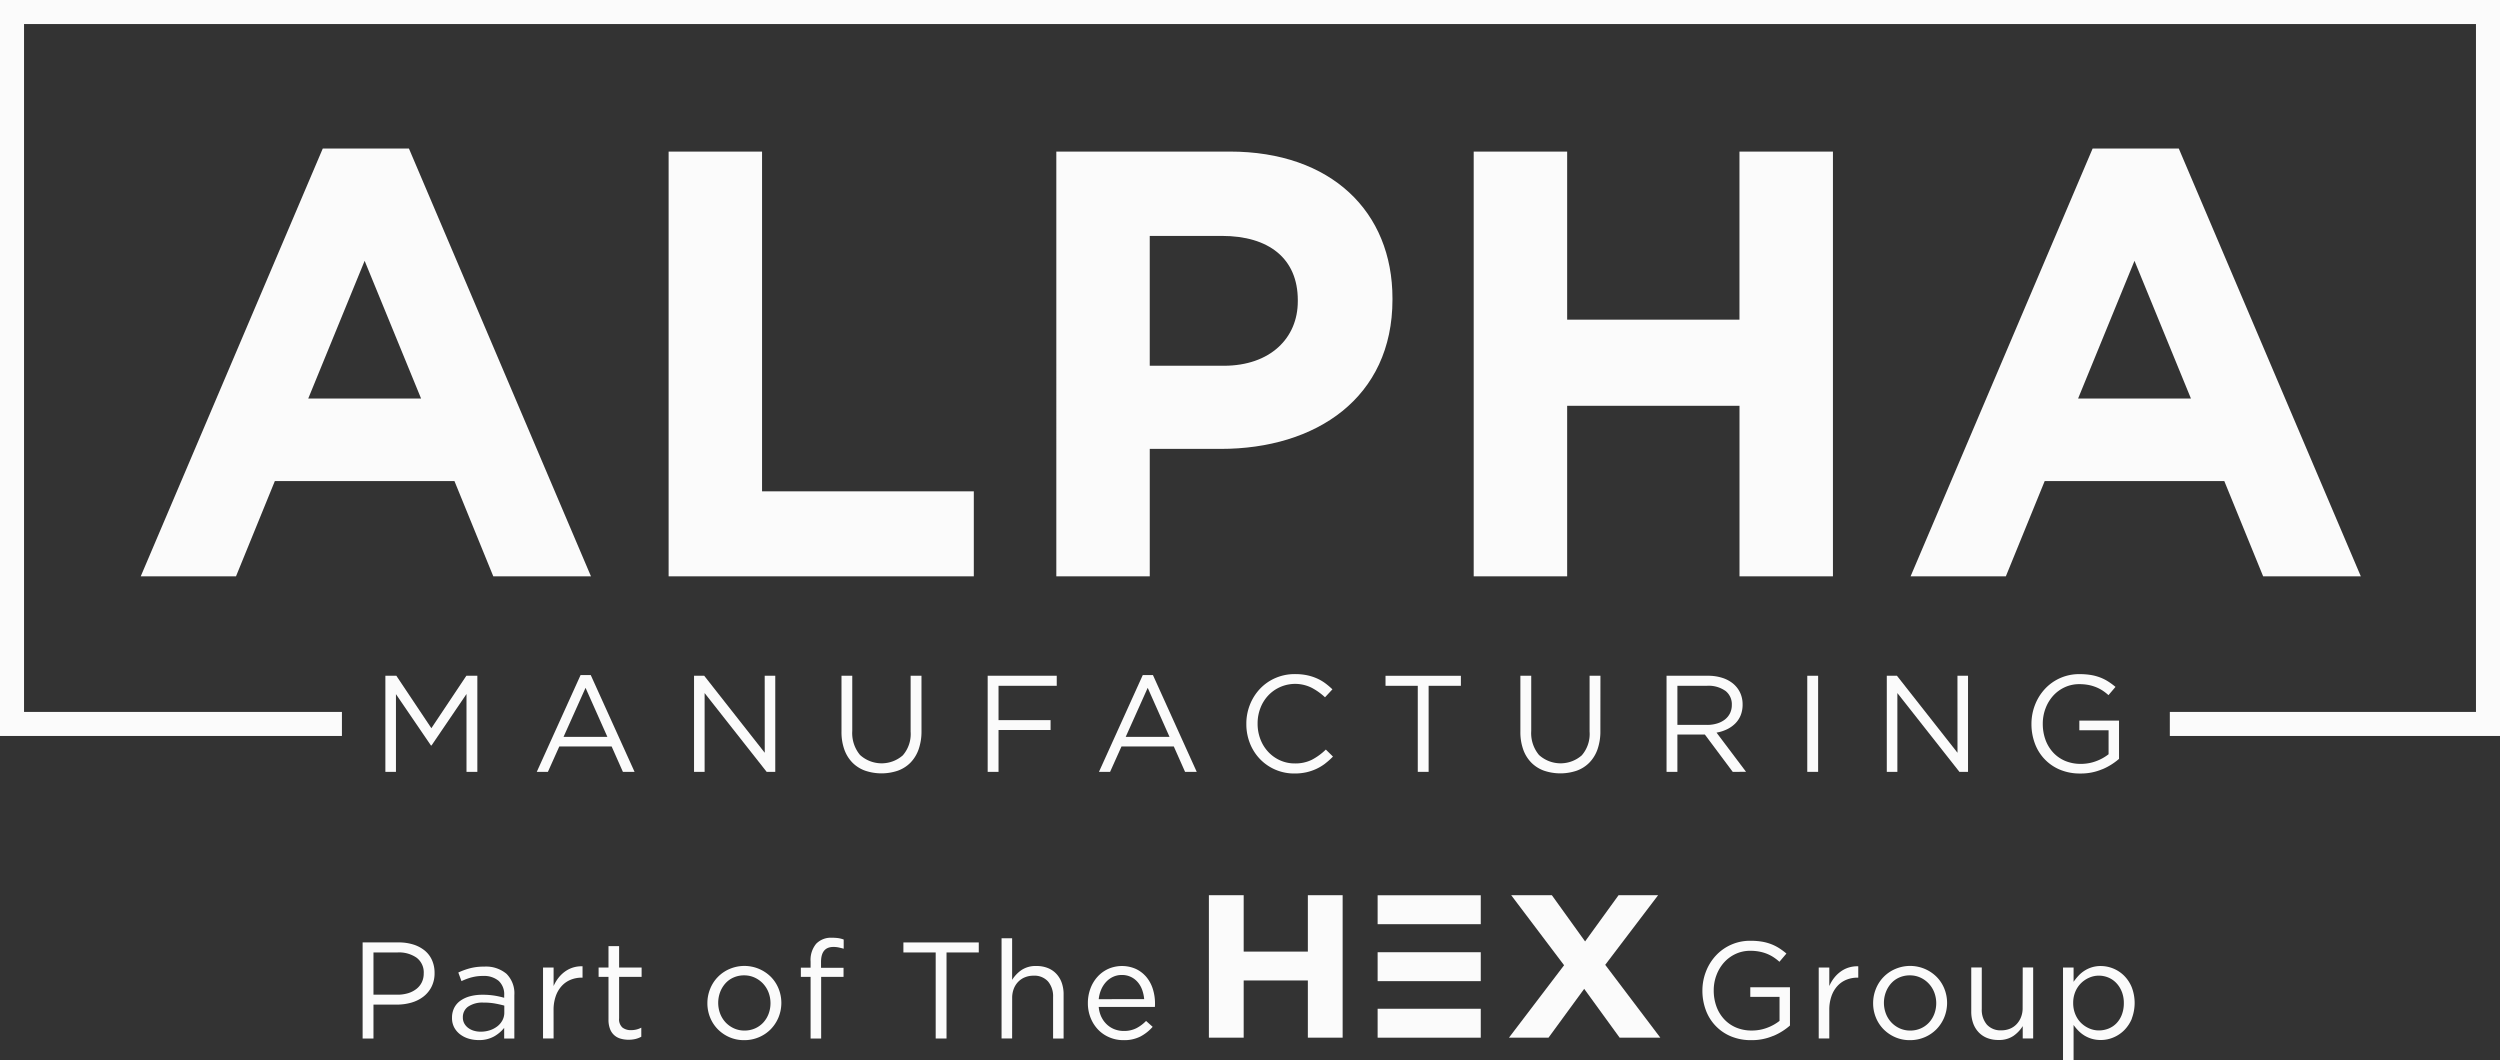
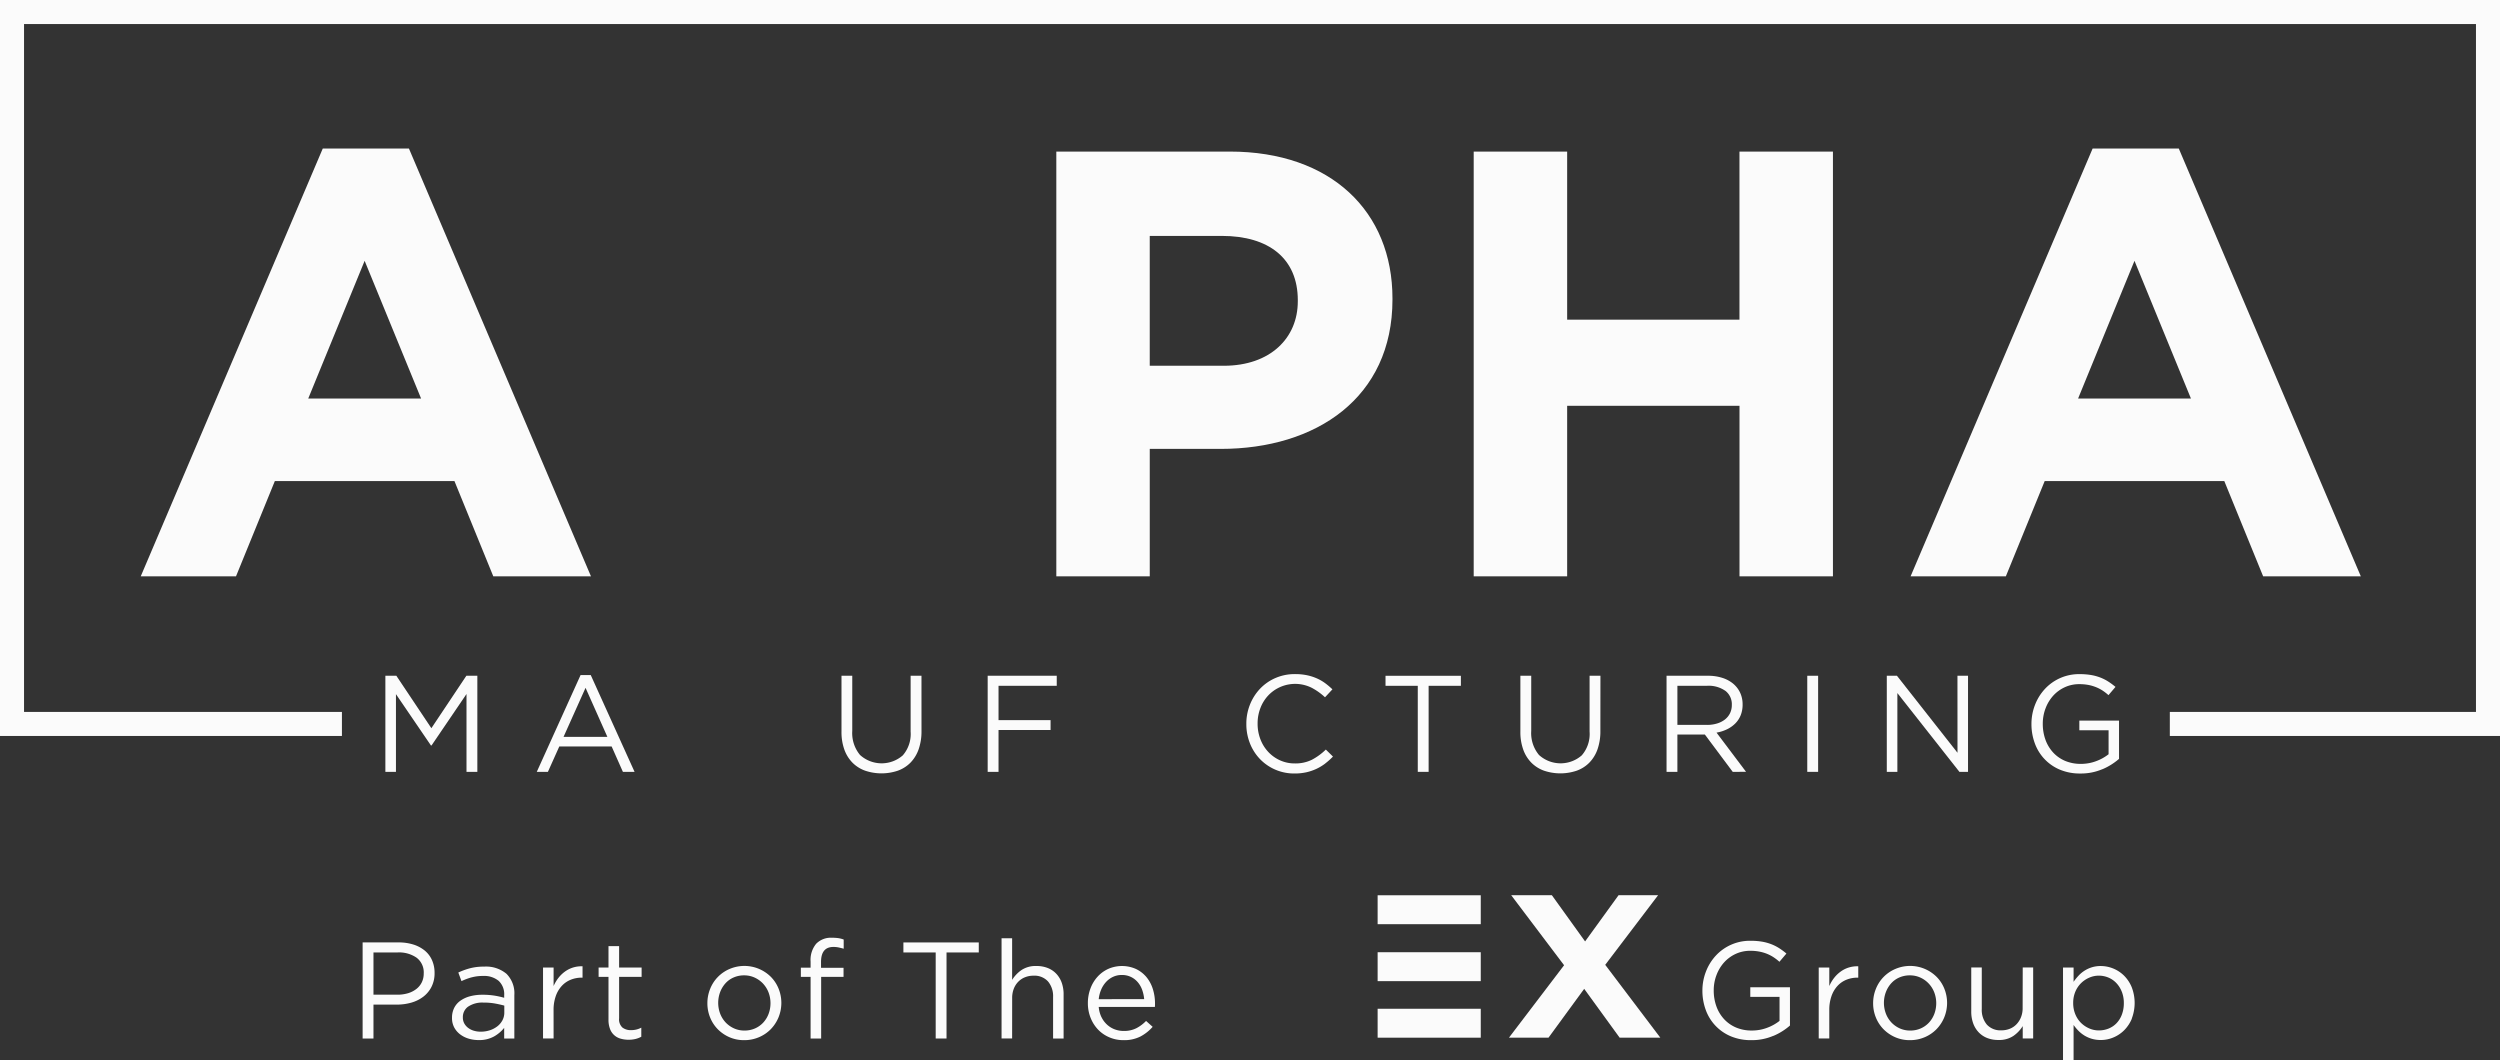
<svg xmlns="http://www.w3.org/2000/svg" width="261.491" height="110.922" viewBox="0 0 261.491 110.922">
  <rect x="0" y="0" width="261.491" height="110.922" fill="#333333" stroke="none" />
  <g id="Group_342" data-name="Group 342" transform="translate(1165.491 -1078.37)">
    <rect id="Rectangle_225" data-name="Rectangle 225" width="10.787" height="3.025" transform="translate(-1021.396 1177.969)" fill="#fbfbfb" />
    <rect id="Rectangle_226" data-name="Rectangle 226" width="10.787" height="3.025" transform="translate(-1021.396 1172.012)" fill="#fbfbfb" />
    <rect id="Rectangle_227" data-name="Rectangle 227" width="10.787" height="3.025" transform="translate(-1021.396 1183.883)" fill="#fbfbfb" />
-     <path id="Path_657" data-name="Path 657" d="M739.026,335.813V329.83h-6.712v5.982h-3.639v-14.9h3.639v5.9h6.712v-5.9h3.639v14.9Z" transform="translate(-1767.72 851.095)" fill="#fbfbfb" />
    <path id="Path_658" data-name="Path 658" d="M762.634,335.813l-3.709-5.109-3.734,5.109h-4.136l5.767-7.578-5.53-7.323h4.253l3.474,4.833,3.5-4.833h4.136l-5.53,7.28,5.765,7.622Z" transform="translate(-1758.715 851.095)" fill="#fbfbfb" />
    <path id="Path_659" data-name="Path 659" d="M672.764,329.069a3.033,3.033,0,0,1-.854,1.035,3.731,3.731,0,0,1-1.257.624,5.435,5.435,0,0,1-1.521.208h-2.442v3.547h-1.135V324.431h3.763a5.1,5.1,0,0,1,1.544.222,3.543,3.543,0,0,1,1.192.633,2.733,2.733,0,0,1,.76,1.005,3.244,3.244,0,0,1,.266,1.342,3.1,3.1,0,0,1-.317,1.436m-1.559-3.036a3.211,3.211,0,0,0-1.966-.554h-2.548V329.9h2.491a3.816,3.816,0,0,0,1.13-.157,2.636,2.636,0,0,0,.879-.453,1.983,1.983,0,0,0,.561-.7,2.084,2.084,0,0,0,.195-.912,1.92,1.92,0,0,0-.742-1.644" transform="translate(-1793.117 852.512)" fill="#fbfbfb" />
    <path id="Path_660" data-name="Path 660" d="M674.268,327.361a6.693,6.693,0,0,0-1.055.394l-.331-.9a7.379,7.379,0,0,1,1.25-.452,5.719,5.719,0,0,1,1.45-.165,3.327,3.327,0,0,1,2.341.754,2.886,2.886,0,0,1,.819,2.233v4.537h-1.063v-1.119a3.644,3.644,0,0,1-1.041.889,3.174,3.174,0,0,1-1.645.388,3.592,3.592,0,0,1-1.012-.144,2.743,2.743,0,0,1-.889-.438,2.244,2.244,0,0,1-.632-.725,2.079,2.079,0,0,1-.237-1.02,2.273,2.273,0,0,1,.23-1.041,2.044,2.044,0,0,1,.654-.753,3.1,3.1,0,0,1,1.005-.46,4.9,4.9,0,0,1,1.285-.158,7.871,7.871,0,0,1,1.248.087,9.084,9.084,0,0,1,1.035.229v-.258a1.9,1.9,0,0,0-.582-1.515,2.391,2.391,0,0,0-1.63-.51,4.424,4.424,0,0,0-1.2.151m-.353,3.052a1.339,1.339,0,0,0-.558,1.133,1.3,1.3,0,0,0,.15.632,1.491,1.491,0,0,0,.408.467,1.872,1.872,0,0,0,.595.295,2.491,2.491,0,0,0,.708.1,3.058,3.058,0,0,0,.966-.15,2.6,2.6,0,0,0,.787-.416,1.974,1.974,0,0,0,.53-.633,1.708,1.708,0,0,0,.192-.811v-.718c-.276-.076-.595-.149-.951-.215a6.553,6.553,0,0,0-1.224-.1,2.643,2.643,0,0,0-1.6.417" transform="translate(-1790.435 853.237)" fill="#fbfbfb" />
    <path id="Path_661" data-name="Path 661" d="M680.116,333.765h-1.105v-7.423h1.105v1.938a3.95,3.95,0,0,1,.5-.847,3.373,3.373,0,0,1,.689-.668,2.943,2.943,0,0,1,.847-.424,3.035,3.035,0,0,1,.992-.129V327.4h-.086a3.062,3.062,0,0,0-1.143.216,2.571,2.571,0,0,0-.94.646,3.063,3.063,0,0,0-.632,1.07,4.342,4.342,0,0,0-.23,1.471Z" transform="translate(-1787.703 853.228)" fill="#fbfbfb" />
    <path id="Path_662" data-name="Path 662" d="M685.3,332.26a1.162,1.162,0,0,0,.345.962,1.408,1.408,0,0,0,.9.273,2.218,2.218,0,0,0,1.077-.259v.948a2.48,2.48,0,0,1-.61.237,3.044,3.044,0,0,1-.726.079,2.909,2.909,0,0,1-.833-.115,1.63,1.63,0,0,1-1.105-1.02,2.626,2.626,0,0,1-.158-.962v-4.479h-1.034v-.976h1.034v-2.241H685.3v2.241h2.354v.976H685.3Z" transform="translate(-1786.035 852.623)" fill="#fbfbfb" />
    <path id="Path_663" data-name="Path 663" d="M698.713,331.555a3.93,3.93,0,0,1-.811,1.243,3.8,3.8,0,0,1-1.237.84,3.875,3.875,0,0,1-1.55.309,3.776,3.776,0,0,1-1.537-.309,3.893,3.893,0,0,1-1.22-.833,3.724,3.724,0,0,1-.8-1.227,3.876,3.876,0,0,1-.287-1.493,3.932,3.932,0,0,1,.287-1.5,3.767,3.767,0,0,1,2.031-2.083,3.929,3.929,0,0,1,4.33.833,3.761,3.761,0,0,1,.8,1.228,3.993,3.993,0,0,1-.007,2.993m-1.049-2.61a2.84,2.84,0,0,0-.581-.924,2.8,2.8,0,0,0-.876-.623,2.6,2.6,0,0,0-1.091-.23,2.687,2.687,0,0,0-1.105.223,2.458,2.458,0,0,0-.855.616,2.934,2.934,0,0,0-.553.917,3.222,3.222,0,0,0,.007,2.256,2.826,2.826,0,0,0,.573.916,2.774,2.774,0,0,0,.87.616,2.6,2.6,0,0,0,1.091.229,2.7,2.7,0,0,0,1.106-.222,2.594,2.594,0,0,0,.861-.609,2.794,2.794,0,0,0,.56-.91,3.2,3.2,0,0,0-.007-2.255" transform="translate(-1782.771 853.22)" fill="#fbfbfb" />
    <path id="Path_664" data-name="Path 664" d="M702.706,327.227v.948h-2.341v6.447H699.26v-6.447h-1.019v-.962h1.019v-.646a2.644,2.644,0,0,1,.582-1.853,2.14,2.14,0,0,1,1.658-.631,4.561,4.561,0,0,1,.668.042,2.878,2.878,0,0,1,.554.144v.962c-.2-.057-.383-.1-.546-.136a2.642,2.642,0,0,0-.531-.05q-1.294,0-1.293,1.579v.6Z" transform="translate(-1779.966 852.372)" fill="#fbfbfb" />
    <path id="Path_665" data-name="Path 665" d="M710.4,334.482h-1.133v-9H705.89v-1.048h7.883v1.048H710.4Z" transform="translate(-1776.888 852.512)" fill="#fbfbfb" />
    <path id="Path_666" data-name="Path 666" d="M714.316,334.605h-1.105V324.124h1.105v4.35a3.524,3.524,0,0,1,.977-1.027,2.664,2.664,0,0,1,1.565-.424,3.115,3.115,0,0,1,1.2.216,2.472,2.472,0,0,1,.891.61,2.682,2.682,0,0,1,.56.941A3.584,3.584,0,0,1,719.7,330v4.608h-1.1v-4.336a2.393,2.393,0,0,0-.532-1.637,1.919,1.919,0,0,0-1.522-.6,2.32,2.32,0,0,0-.883.165,2.035,2.035,0,0,0-.711.474,2.142,2.142,0,0,0-.467.739,2.644,2.644,0,0,0-.165.948Z" transform="translate(-1773.942 852.388)" fill="#fbfbfb" />
    <path id="Path_667" data-name="Path 667" d="M721.073,331.541a2.6,2.6,0,0,0,.589.79,2.465,2.465,0,0,0,.8.488,2.638,2.638,0,0,0,.932.165,2.836,2.836,0,0,0,1.328-.288,3.9,3.9,0,0,0,1.012-.76l.69.617a4.559,4.559,0,0,1-1.279,1.013,3.763,3.763,0,0,1-1.78.38,3.687,3.687,0,0,1-1.436-.281,3.55,3.55,0,0,1-1.181-.789,3.77,3.77,0,0,1-.8-1.227,4.1,4.1,0,0,1-.3-1.579,4.3,4.3,0,0,1,.265-1.515,3.781,3.781,0,0,1,.74-1.236,3.45,3.45,0,0,1,1.126-.826,3.586,3.586,0,0,1,2.895.007,3.244,3.244,0,0,1,1.091.84,3.7,3.7,0,0,1,.675,1.25,5.031,5.031,0,0,1,.23,1.537v.157l-.015.188h-5.872a3.059,3.059,0,0,0,.286,1.069m4.467-1.888a3.781,3.781,0,0,0-.208-.962,2.533,2.533,0,0,0-.457-.8,2.128,2.128,0,0,0-1.69-.76,2.1,2.1,0,0,0-.9.194,2.335,2.335,0,0,0-.728.531,2.8,2.8,0,0,0-.513.8,3.4,3.4,0,0,0-.257,1.006Z" transform="translate(-1771.351 853.22)" fill="#fbfbfb" />
    <path id="Path_668" data-name="Path 668" d="M772.9,334.252a5.664,5.664,0,0,1-2.305.452,5.381,5.381,0,0,1-2.133-.4,4.714,4.714,0,0,1-2.628-2.757,5.768,5.768,0,0,1-.351-2.024,5.447,5.447,0,0,1,.366-1.982,5.194,5.194,0,0,1,1.026-1.666,4.854,4.854,0,0,1,3.648-1.565,7.158,7.158,0,0,1,1.156.086,5.028,5.028,0,0,1,.976.259,4.655,4.655,0,0,1,.848.424,7.013,7.013,0,0,1,.767.567l-.732.862a5.159,5.159,0,0,0-.6-.467,3.989,3.989,0,0,0-.682-.359,4.259,4.259,0,0,0-.8-.237,5.016,5.016,0,0,0-.969-.087,3.576,3.576,0,0,0-1.537.331,3.77,3.77,0,0,0-1.206.892,4.193,4.193,0,0,0-.789,1.317,4.456,4.456,0,0,0-.288,1.6,4.869,4.869,0,0,0,.281,1.676,3.916,3.916,0,0,0,.8,1.329,3.652,3.652,0,0,0,1.25.878,4.137,4.137,0,0,0,1.652.316,4.466,4.466,0,0,0,1.622-.294,4.8,4.8,0,0,0,1.278-.714v-2.509h-3.059v-1.005h4.15v4a6.424,6.424,0,0,1-1.729,1.081" transform="translate(-1752.908 852.462)" fill="#fbfbfb" />
    <path id="Path_669" data-name="Path 669" d="M775.266,333.765h-1.106v-7.423h1.106v1.938a3.947,3.947,0,0,1,.5-.847,3.378,3.378,0,0,1,.69-.668,2.911,2.911,0,0,1,.847-.424,3.03,3.03,0,0,1,.992-.129V327.4h-.087a3.054,3.054,0,0,0-1.141.216,2.576,2.576,0,0,0-.941.646,3.059,3.059,0,0,0-.631,1.07,4.308,4.308,0,0,0-.23,1.471Z" transform="translate(-1749.419 853.228)" fill="#fbfbfb" />
    <path id="Path_670" data-name="Path 670" d="M785.661,331.555a3.907,3.907,0,0,1-.812,1.243,3.782,3.782,0,0,1-1.235.84,3.875,3.875,0,0,1-1.55.309,3.777,3.777,0,0,1-1.537-.309,3.9,3.9,0,0,1-1.221-.833,3.751,3.751,0,0,1-.8-1.227,3.9,3.9,0,0,1-.287-1.493,3.957,3.957,0,0,1,.287-1.5,3.763,3.763,0,0,1,2.032-2.083,3.924,3.924,0,0,1,4.329.833,3.742,3.742,0,0,1,.8,1.228,3.992,3.992,0,0,1-.007,2.993m-1.049-2.61a2.819,2.819,0,0,0-.582-.924,2.78,2.78,0,0,0-.875-.623,2.6,2.6,0,0,0-1.091-.23,2.7,2.7,0,0,0-1.106.223,2.455,2.455,0,0,0-.854.616,2.909,2.909,0,0,0-.553.917,3.2,3.2,0,0,0,.007,2.256,2.823,2.823,0,0,0,.574.916,2.757,2.757,0,0,0,.869.616,2.6,2.6,0,0,0,1.091.229,2.692,2.692,0,0,0,1.105-.222,2.6,2.6,0,0,0,.862-.609,2.8,2.8,0,0,0,.56-.91,3.2,3.2,0,0,0-.007-2.255" transform="translate(-1747.787 853.22)" fill="#fbfbfb" />
    <path id="Path_671" data-name="Path 671" d="M790.92,326.3h1.092v7.423H790.92v-1.292a3.485,3.485,0,0,1-.976,1.027,2.668,2.668,0,0,1-1.565.424,3.12,3.12,0,0,1-1.2-.216,2.468,2.468,0,0,1-.889-.61,2.666,2.666,0,0,1-.561-.941,3.584,3.584,0,0,1-.193-1.206V326.3h1.1v4.336a2.393,2.393,0,0,0,.532,1.637,1.922,1.922,0,0,0,1.523.6,2.318,2.318,0,0,0,.882-.165,1.969,1.969,0,0,0,.7-.474,2.274,2.274,0,0,0,.467-.739,2.521,2.521,0,0,0,.171-.948Z" transform="translate(-1744.841 853.266)" fill="#fbfbfb" />
    <path id="Path_672" data-name="Path 672" d="M799.58,331.692a3.751,3.751,0,0,1-.8,1.213,3.485,3.485,0,0,1-1.135.76,3.375,3.375,0,0,1-1.314.266,3.31,3.31,0,0,1-.948-.129,3.228,3.228,0,0,1-.776-.345,3.333,3.333,0,0,1-.624-.5,4.544,4.544,0,0,1-.5-.6v3.72h-1.105V326.35h1.105v1.494a5.723,5.723,0,0,1,.51-.632,3.183,3.183,0,0,1,1.392-.883,3.093,3.093,0,0,1,.941-.136,3.493,3.493,0,0,1,2.442,1.013,3.663,3.663,0,0,1,.8,1.213,4.594,4.594,0,0,1,0,3.275m-1.041-2.809a2.784,2.784,0,0,0-.568-.907,2.428,2.428,0,0,0-.833-.578,2.557,2.557,0,0,0-1-.2,2.484,2.484,0,0,0-1,.208,2.823,2.823,0,0,0-.862.578,2.724,2.724,0,0,0-.6.9,2.99,2.99,0,0,0-.222,1.172,3.033,3.033,0,0,0,.222,1.178,2.712,2.712,0,0,0,.6.907,2.824,2.824,0,0,0,.862.578,2.485,2.485,0,0,0,1,.208,2.706,2.706,0,0,0,1.011-.192,2.375,2.375,0,0,0,.833-.558,2.647,2.647,0,0,0,.561-.9,3.3,3.3,0,0,0,.208-1.206,3.219,3.219,0,0,0-.208-1.186" transform="translate(-1742.085 853.22)" fill="#fbfbfb" />
    <path id="Path_673" data-name="Path 673" d="M900,331.12H865.465v-2.514h32.022v-71.95H641.023v71.95h33.25v2.514H638.509V254.141H900Z" transform="translate(-1804 824.229)" fill="#fbfbfb" />
    <path id="Path_674" data-name="Path 674" d="M685.881,309.963,681.818,300H663.033l-4.063,9.964h-9.964l19.039-44.744h9.013l19.04,44.744Zm-13.456-33-5.9,14.407h11.805Z" transform="translate(-1799.776 828.687)" fill="#fbfbfb" />
-     <path id="Path_675" data-name="Path 675" d="M688.378,309.872V265.446h9.773v35.54H720.3v8.885Z" transform="translate(-1783.934 828.778)" fill="#fbfbfb" />
    <path id="Path_676" data-name="Path 676" d="M734.494,296.545h-7.426v13.327h-9.773V265.446h18.151c10.6,0,17.009,6.283,17.009,15.359v.126c0,10.282-8,15.614-17.962,15.614m8.061-15.551c0-4.378-3.047-6.726-7.935-6.726h-7.552v13.581h7.742c4.887,0,7.744-2.92,7.744-6.727Z" transform="translate(-1772.299 828.778)" fill="#fbfbfb" />
    <path id="Path_677" data-name="Path 677" d="M776.227,309.872V292.038H758.2v17.834h-9.775V265.446H758.2v17.58h18.023v-17.58H786v44.426Z" transform="translate(-1759.772 828.778)" fill="#fbfbfb" />
    <path id="Path_678" data-name="Path 678" d="M817.886,309.963,813.823,300H795.038l-4.063,9.964h-9.964l19.04-44.744h9.012l19.04,44.744Zm-13.456-33-5.9,14.407h11.805Z" transform="translate(-1746.661 828.687)" fill="#fbfbfb" />
    <path id="Path_679" data-name="Path 679" d="M672.078,311.837h-.058l-3.662-5.371v8.128h-1.106V304.543H668.4l3.663,5.485,3.66-5.485h1.148v10.051h-1.134v-8.142Z" transform="translate(-1792.434 844.509)" fill="#fbfbfb" />
    <path id="Path_680" data-name="Path 680" d="M688.772,314.615h-1.22l-1.178-2.656H680.9l-1.192,2.656h-1.164l4.582-10.124h1.063Zm-5.127-8.789-2.3,5.127h4.582Z" transform="translate(-1787.89 844.488)" fill="#fbfbfb" />
-     <path id="Path_681" data-name="Path 681" d="M697.667,304.543h1.105v10.051h-.9l-6.49-8.242v8.242h-1.106V304.543h1.064l6.332,8.055Z" transform="translate(-1783.173 844.509)" fill="#fbfbfb" />
    <path id="Path_682" data-name="Path 682" d="M709.641,310.3a5.7,5.7,0,0,1-.3,1.939,3.8,3.8,0,0,1-.854,1.393,3.538,3.538,0,0,1-1.322.84,5.341,5.341,0,0,1-3.416,0,3.564,3.564,0,0,1-1.322-.833,3.748,3.748,0,0,1-.854-1.372,5.431,5.431,0,0,1-.3-1.881v-5.844H702.4v5.772a3.572,3.572,0,0,0,.811,2.513,3.357,3.357,0,0,0,4.474.042,3.4,3.4,0,0,0,.819-2.484v-5.844h1.135Z" transform="translate(-1778.747 844.509)" fill="#fbfbfb" />
    <path id="Path_683" data-name="Path 683" d="M719.4,305.591h-6.089v3.59h5.443v1.034h-5.443v4.38h-1.135V304.543H719.4Z" transform="translate(-1774.359 844.509)" fill="#fbfbfb" />
-     <path id="Path_684" data-name="Path 684" d="M730.7,314.615h-1.22l-1.178-2.656h-5.471l-1.192,2.656h-1.164l4.582-10.124h1.063Zm-5.127-8.789-2.3,5.127h4.58Z" transform="translate(-1771.018 844.488)" fill="#fbfbfb" />
    <path id="Path_685" data-name="Path 685" d="M739.716,313.775a5.056,5.056,0,0,1-.913.552,5.178,5.178,0,0,1-1.048.359,5.6,5.6,0,0,1-1.25.129,4.95,4.95,0,0,1-3.6-1.5,5.03,5.03,0,0,1-1.056-1.644,5.428,5.428,0,0,1-.38-2.041,5.372,5.372,0,0,1,.38-2.024,5.189,5.189,0,0,1,1.056-1.659,4.911,4.911,0,0,1,1.609-1.119,5.01,5.01,0,0,1,2.039-.409,6.091,6.091,0,0,1,1.243.115,5.149,5.149,0,0,1,1.025.323,4.592,4.592,0,0,1,.876.5,7.642,7.642,0,0,1,.776.655l-.776.832a6.4,6.4,0,0,0-1.386-.991,3.877,3.877,0,0,0-4.552.8,4.032,4.032,0,0,0-.818,1.314,4.439,4.439,0,0,0-.294,1.63,4.493,4.493,0,0,0,.294,1.637,4.021,4.021,0,0,0,.818,1.321,3.835,3.835,0,0,0,1.235.883,3.68,3.68,0,0,0,1.544.324,3.874,3.874,0,0,0,1.78-.381,6.209,6.209,0,0,0,1.465-1.07l.746.733a7.232,7.232,0,0,1-.811.725" transform="translate(-1766.597 844.46)" fill="#fbfbfb" />
    <path id="Path_686" data-name="Path 686" d="M746.357,314.594h-1.135v-9h-3.374v-1.048h7.883v1.048h-3.374Z" transform="translate(-1762.419 844.509)" fill="#fbfbfb" />
    <path id="Path_687" data-name="Path 687" d="M760.276,310.3a5.7,5.7,0,0,1-.3,1.939,3.788,3.788,0,0,1-.855,1.393,3.532,3.532,0,0,1-1.321.84,5.345,5.345,0,0,1-3.417,0,3.571,3.571,0,0,1-1.321-.833,3.731,3.731,0,0,1-.854-1.372,5.431,5.431,0,0,1-.3-1.881v-5.844h1.135v5.772a3.572,3.572,0,0,0,.811,2.513,3.357,3.357,0,0,0,4.474.042,3.406,3.406,0,0,0,.819-2.484v-5.844h1.135Z" transform="translate(-1758.373 844.509)" fill="#fbfbfb" />
    <path id="Path_688" data-name="Path 688" d="M769.731,314.594l-2.916-3.906h-2.872v3.906h-1.134V304.543h4.322a4.846,4.846,0,0,1,1.5.216,3.375,3.375,0,0,1,1.143.61,2.743,2.743,0,0,1,.732.948,2.862,2.862,0,0,1,.258,1.228,3,3,0,0,1-.2,1.128,2.59,2.59,0,0,1-.568.861,3.149,3.149,0,0,1-.868.611,4.061,4.061,0,0,1-1.092.345l3.088,4.1Zm-.777-8.477a3.035,3.035,0,0,0-1.9-.526h-3.11v4.092h3.1a3.533,3.533,0,0,0,1.036-.144,2.527,2.527,0,0,0,.822-.411,1.893,1.893,0,0,0,.54-.655,1.946,1.946,0,0,0,.194-.879,1.765,1.765,0,0,0-.676-1.477" transform="translate(-1753.985 844.509)" fill="#fbfbfb" />
    <rect id="Rectangle_228" data-name="Rectangle 228" width="1.135" height="10.051" transform="translate(-976.457 1149.052)" fill="#fbfbfb" />
    <path id="Path_689" data-name="Path 689" d="M786.629,304.543h1.105v10.051h-.9l-6.49-8.242v8.242h-1.106V304.543H780.3l6.333,8.055Z" transform="translate(-1747.377 844.509)" fill="#fbfbfb" />
    <path id="Path_690" data-name="Path 690" d="M797.443,314.364a5.665,5.665,0,0,1-2.305.452,5.386,5.386,0,0,1-2.133-.4,4.718,4.718,0,0,1-2.627-2.757,5.748,5.748,0,0,1-.352-2.025,5.458,5.458,0,0,1,.366-1.982,5.2,5.2,0,0,1,1.027-1.665,4.853,4.853,0,0,1,3.647-1.565,7.144,7.144,0,0,1,1.156.086,5.042,5.042,0,0,1,.978.259,4.641,4.641,0,0,1,.847.424,7.18,7.18,0,0,1,.769.567l-.734.861a5.2,5.2,0,0,0-.6-.467,3.923,3.923,0,0,0-.682-.358,4.331,4.331,0,0,0-.8-.238,5.029,5.029,0,0,0-.969-.086,3.564,3.564,0,0,0-1.536.331,3.739,3.739,0,0,0-1.208.892,4.184,4.184,0,0,0-.789,1.315,4.493,4.493,0,0,0-.288,1.6,4.87,4.87,0,0,0,.281,1.676,3.93,3.93,0,0,0,.8,1.331,3.652,3.652,0,0,0,1.25.878,4.137,4.137,0,0,0,1.652.315,4.461,4.461,0,0,0,1.623-.294,4.779,4.779,0,0,0,1.277-.714v-2.509h-3.059v-1.006h4.151v4a6.457,6.457,0,0,1-1.731,1.081" transform="translate(-1743.034 844.46)" fill="#fbfbfb" />
  </g>
</svg>